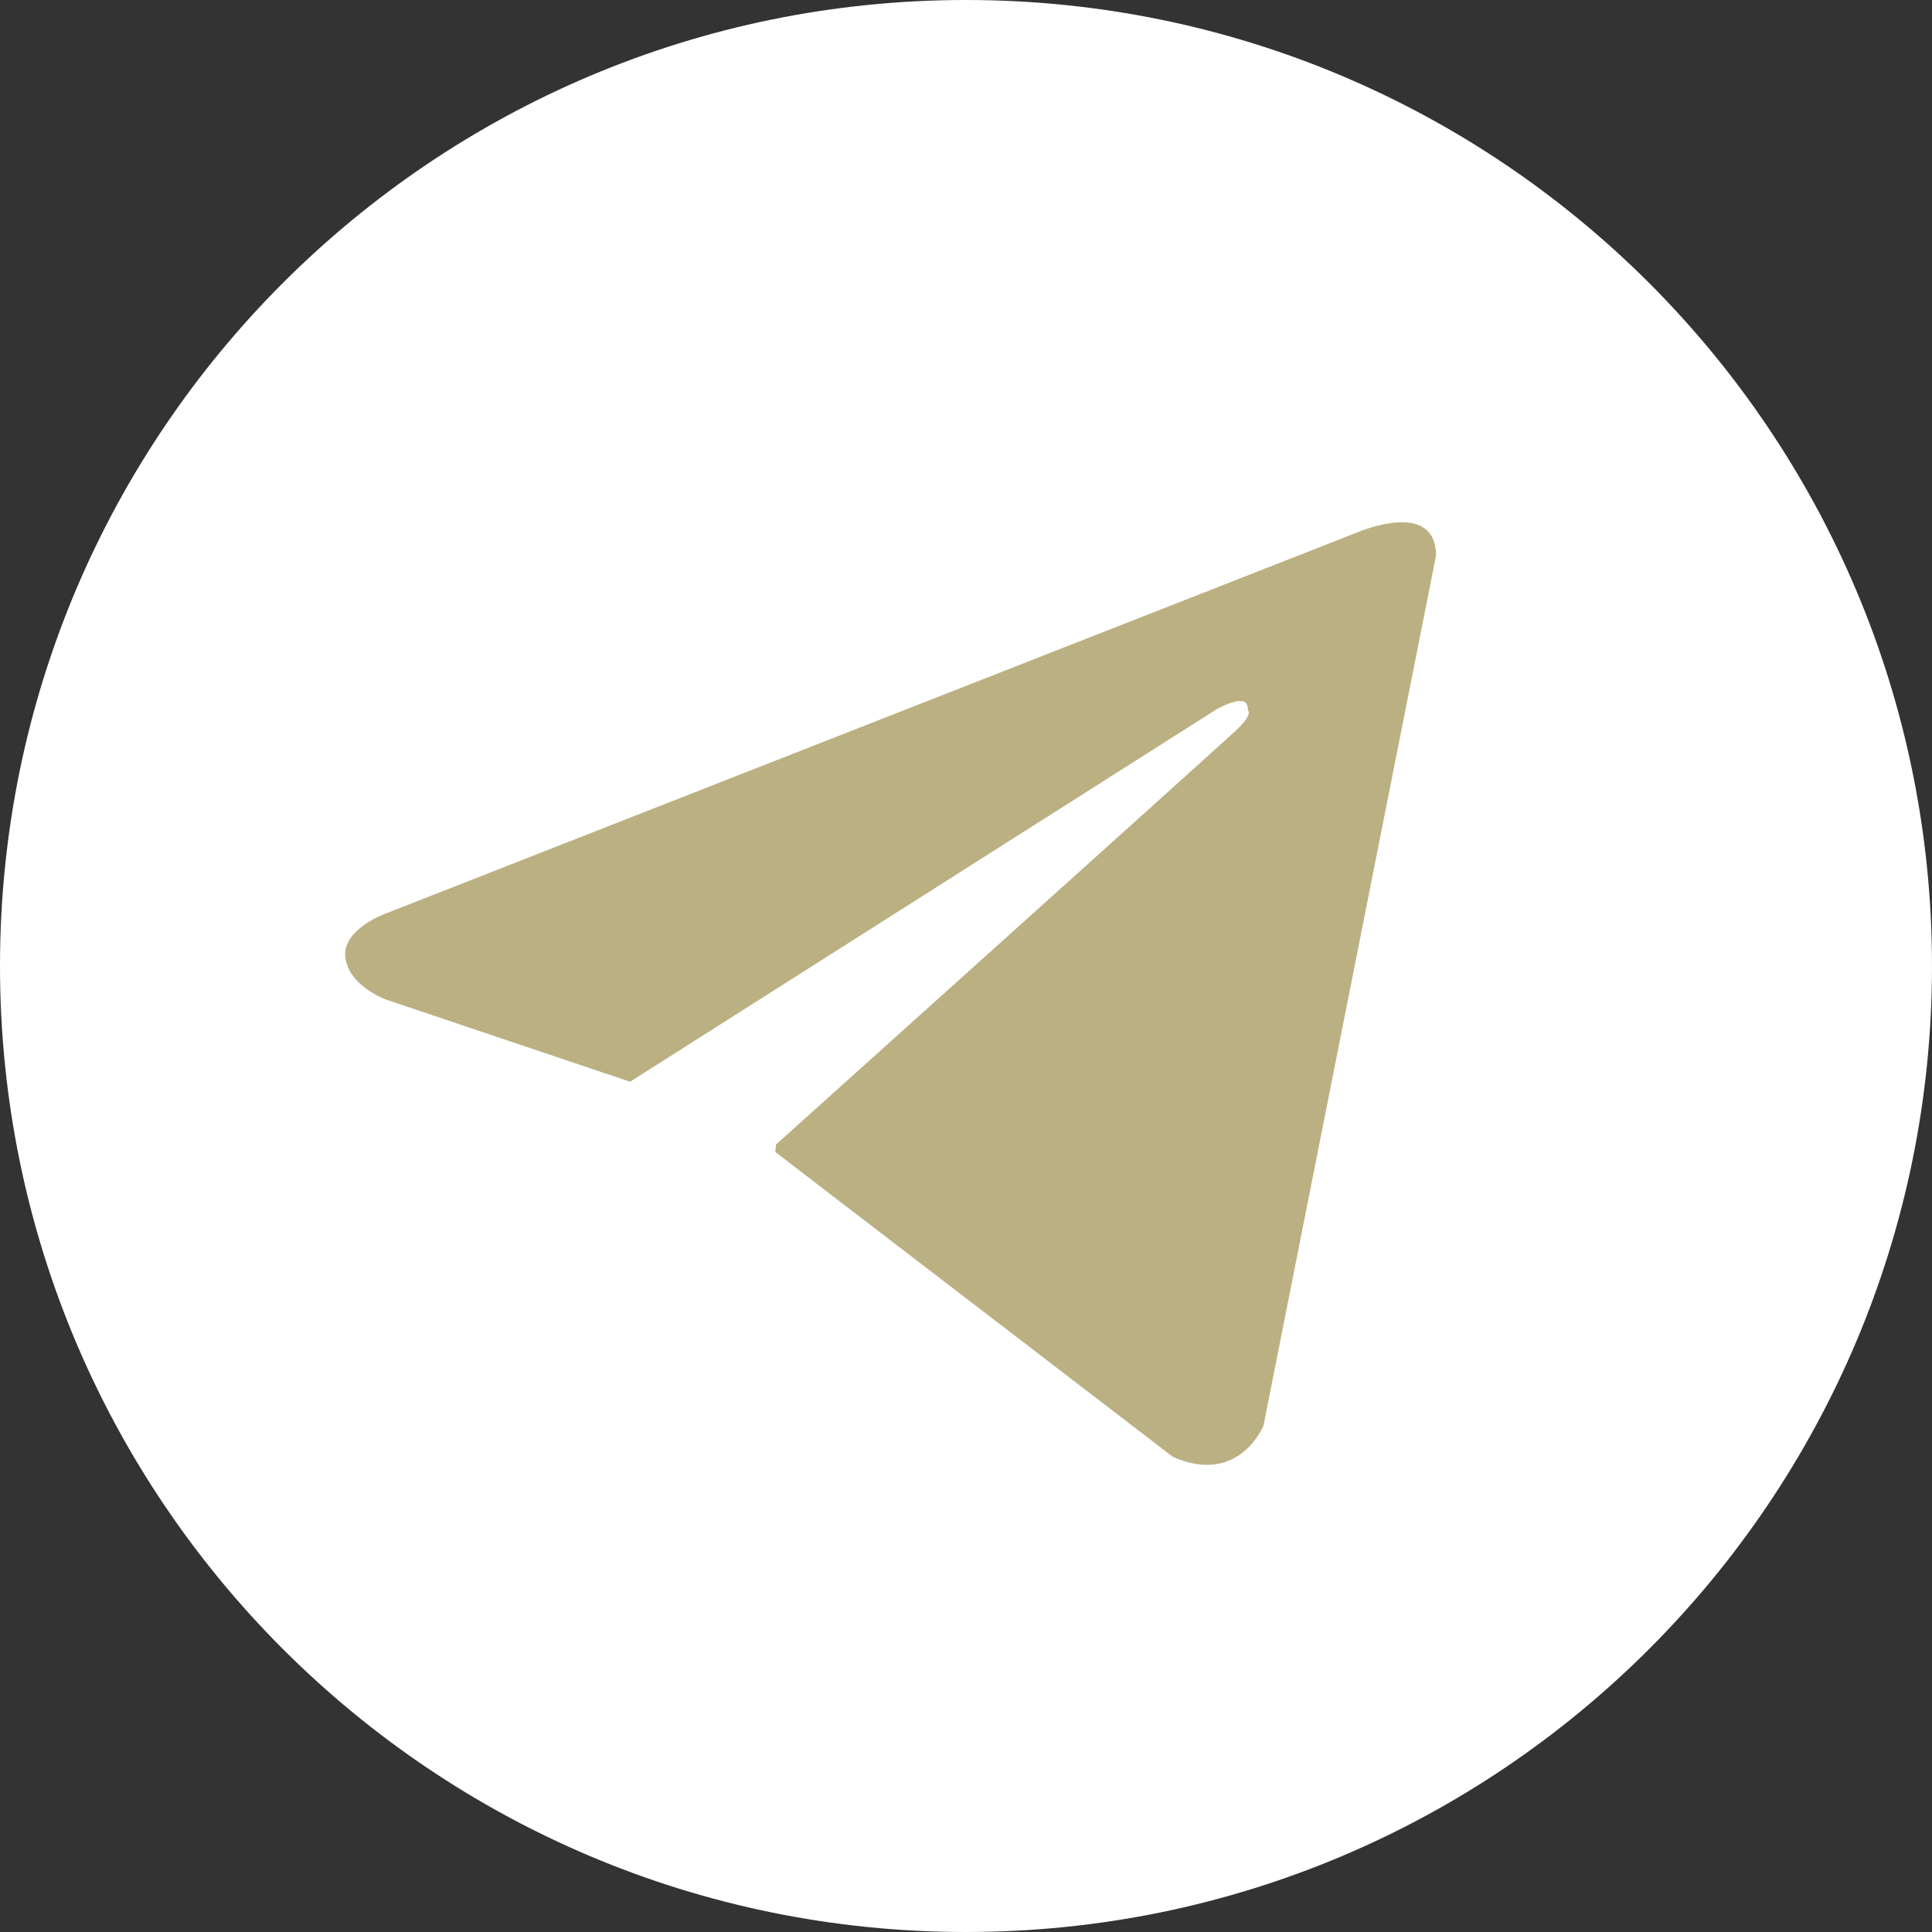
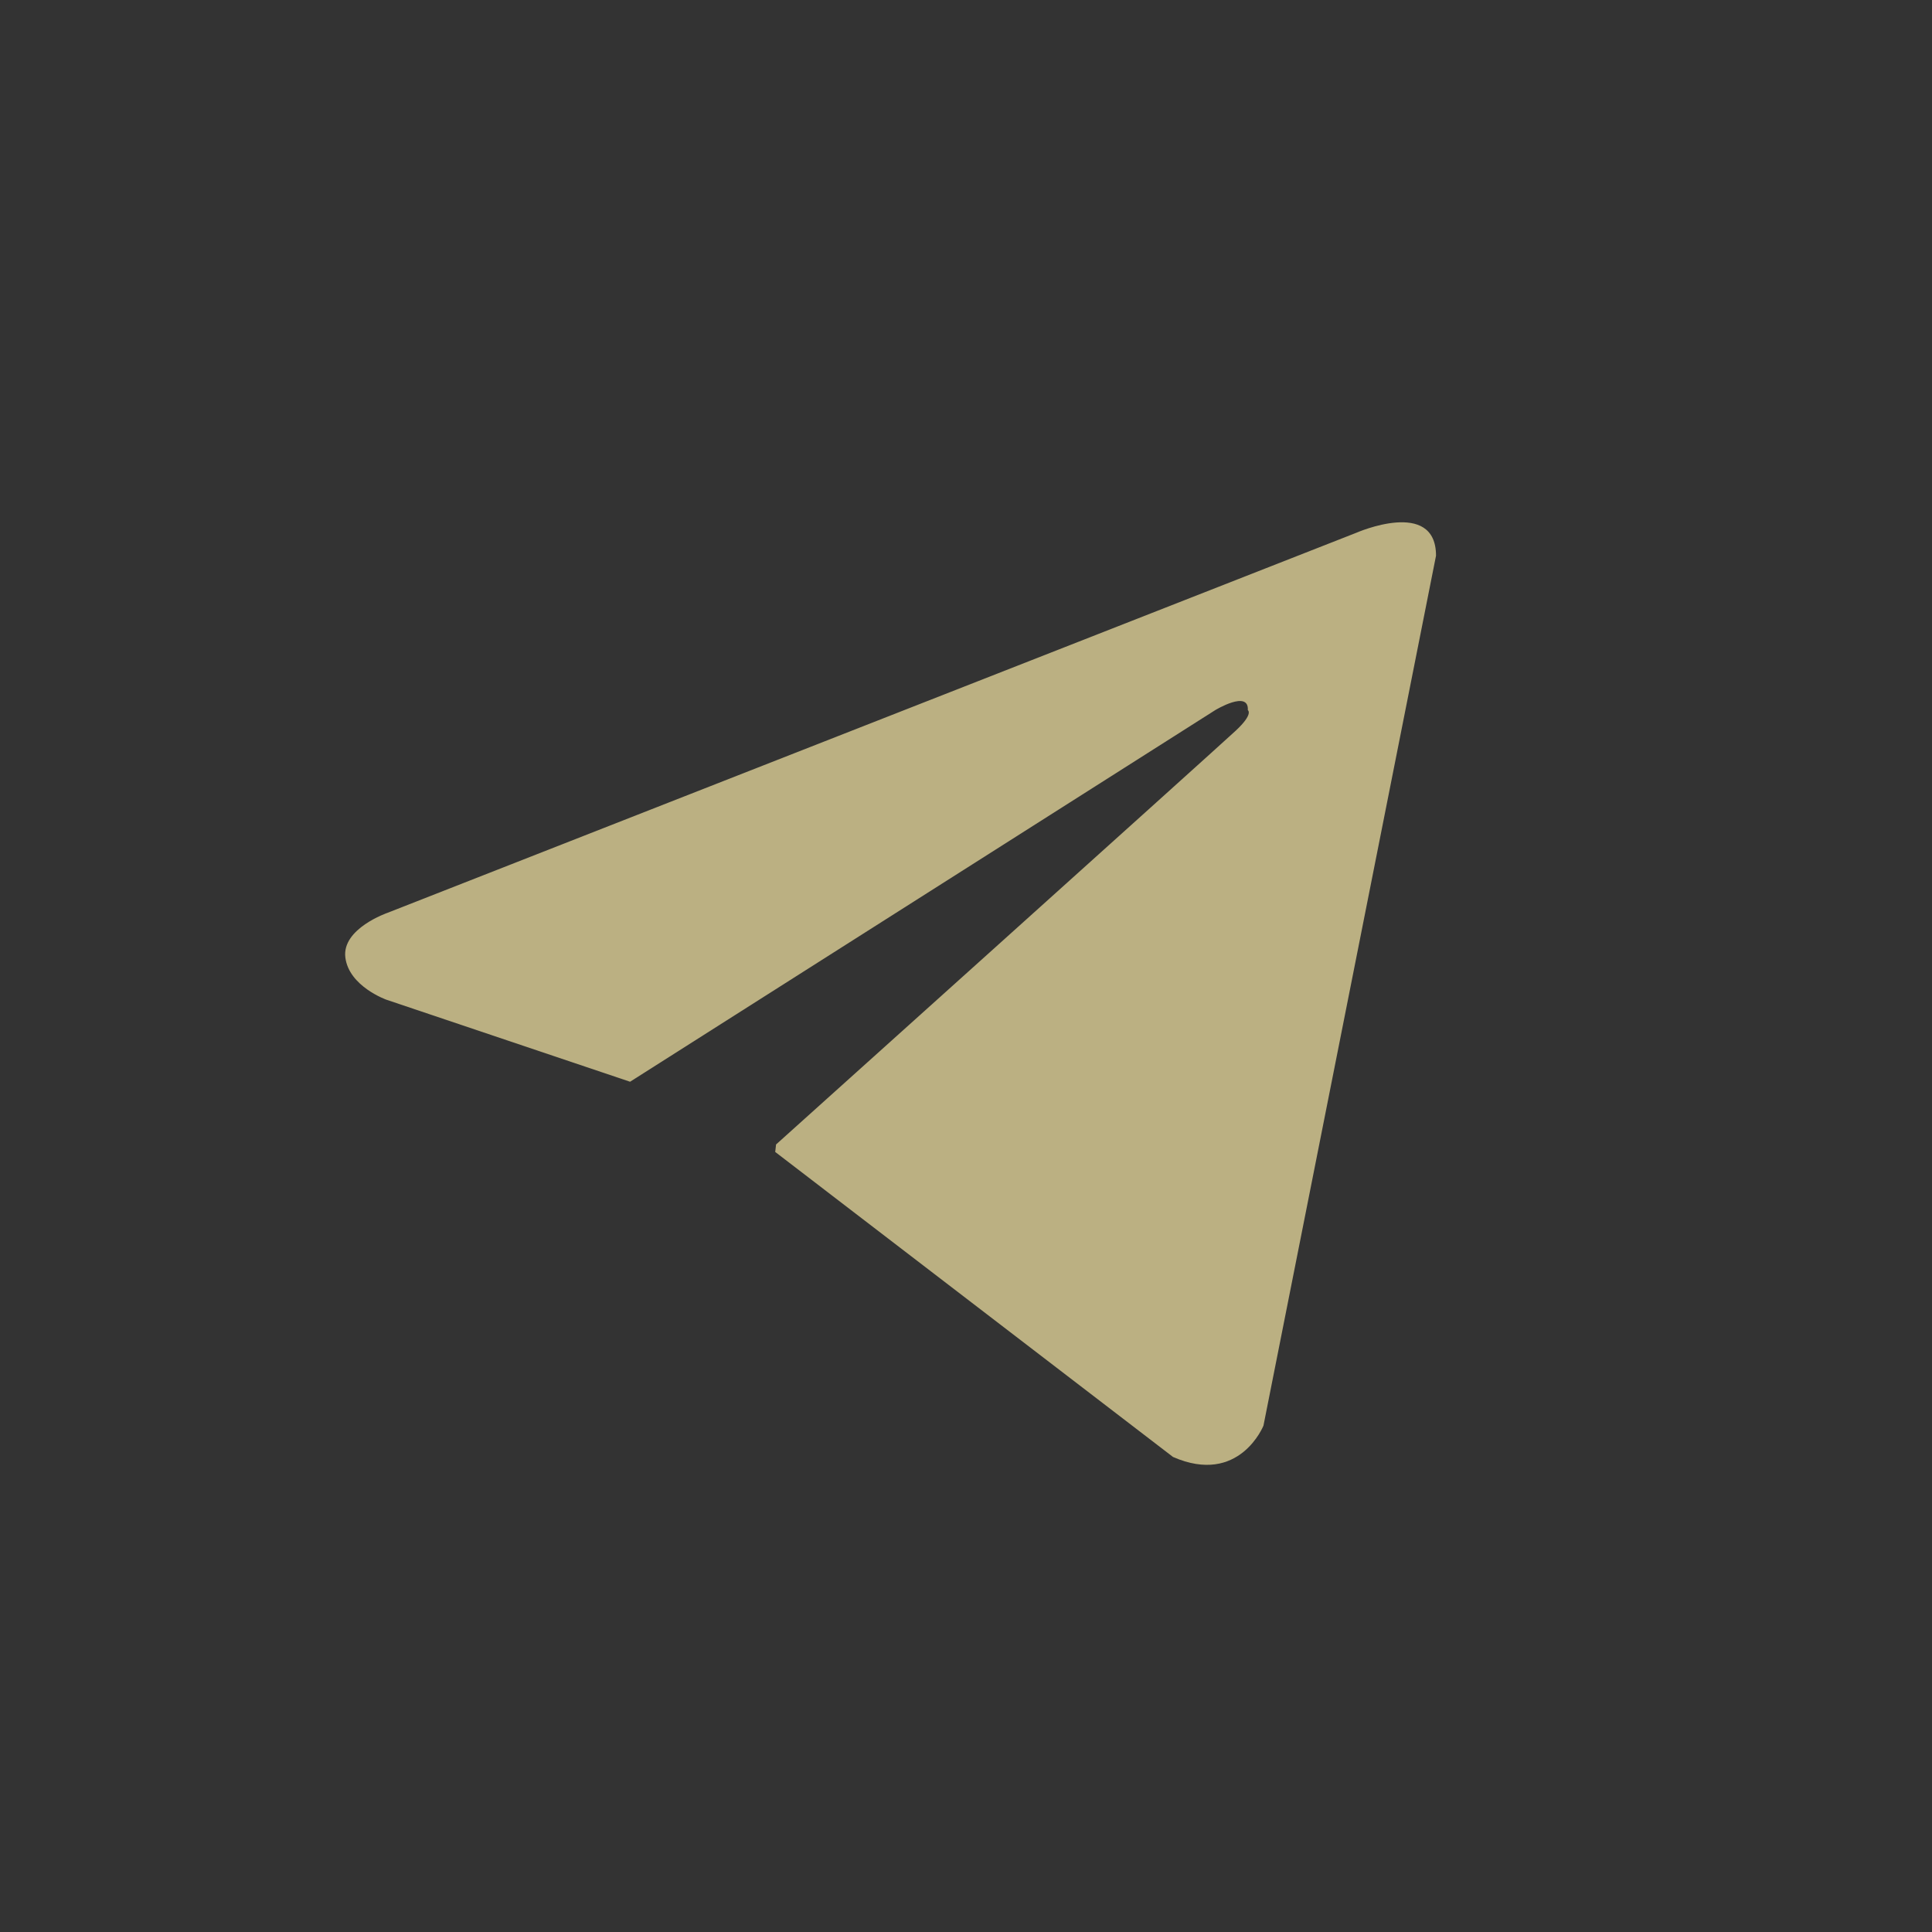
<svg xmlns="http://www.w3.org/2000/svg" width="32" height="32" viewBox="0 0 32 32" fill="none">
  <rect x="0" y="0" width="32" height="32" fill="#333333" stroke="none" />
-   <path d="M16 0C7.163 0 0 7.163 0 16C0 24.837 7.163 32 16 32C24.837 32 32 24.837 32 16C32 7.163 24.837 0 16 0Z" fill="white" />
  <path fill-rule="evenodd" clip-rule="evenodd" d="M20.927 23.613L23.785 9.204L23.785 9.204C23.785 8.245 22.466 8.824 22.466 8.824L6.419 15.119C6.419 15.119 5.66 15.379 5.72 15.859C5.78 16.338 6.399 16.558 6.399 16.558L10.436 17.917L10.436 17.917C10.436 17.917 10.436 17.917 10.436 17.917L20.128 11.762C20.128 11.762 20.688 11.422 20.668 11.762C20.668 11.762 20.768 11.822 20.468 12.102C20.168 12.382 12.854 18.956 12.854 18.956L12.84 19.08L19.429 24.132C20.528 24.612 20.927 23.613 20.927 23.613Z" fill="#BBB082" />
</svg>